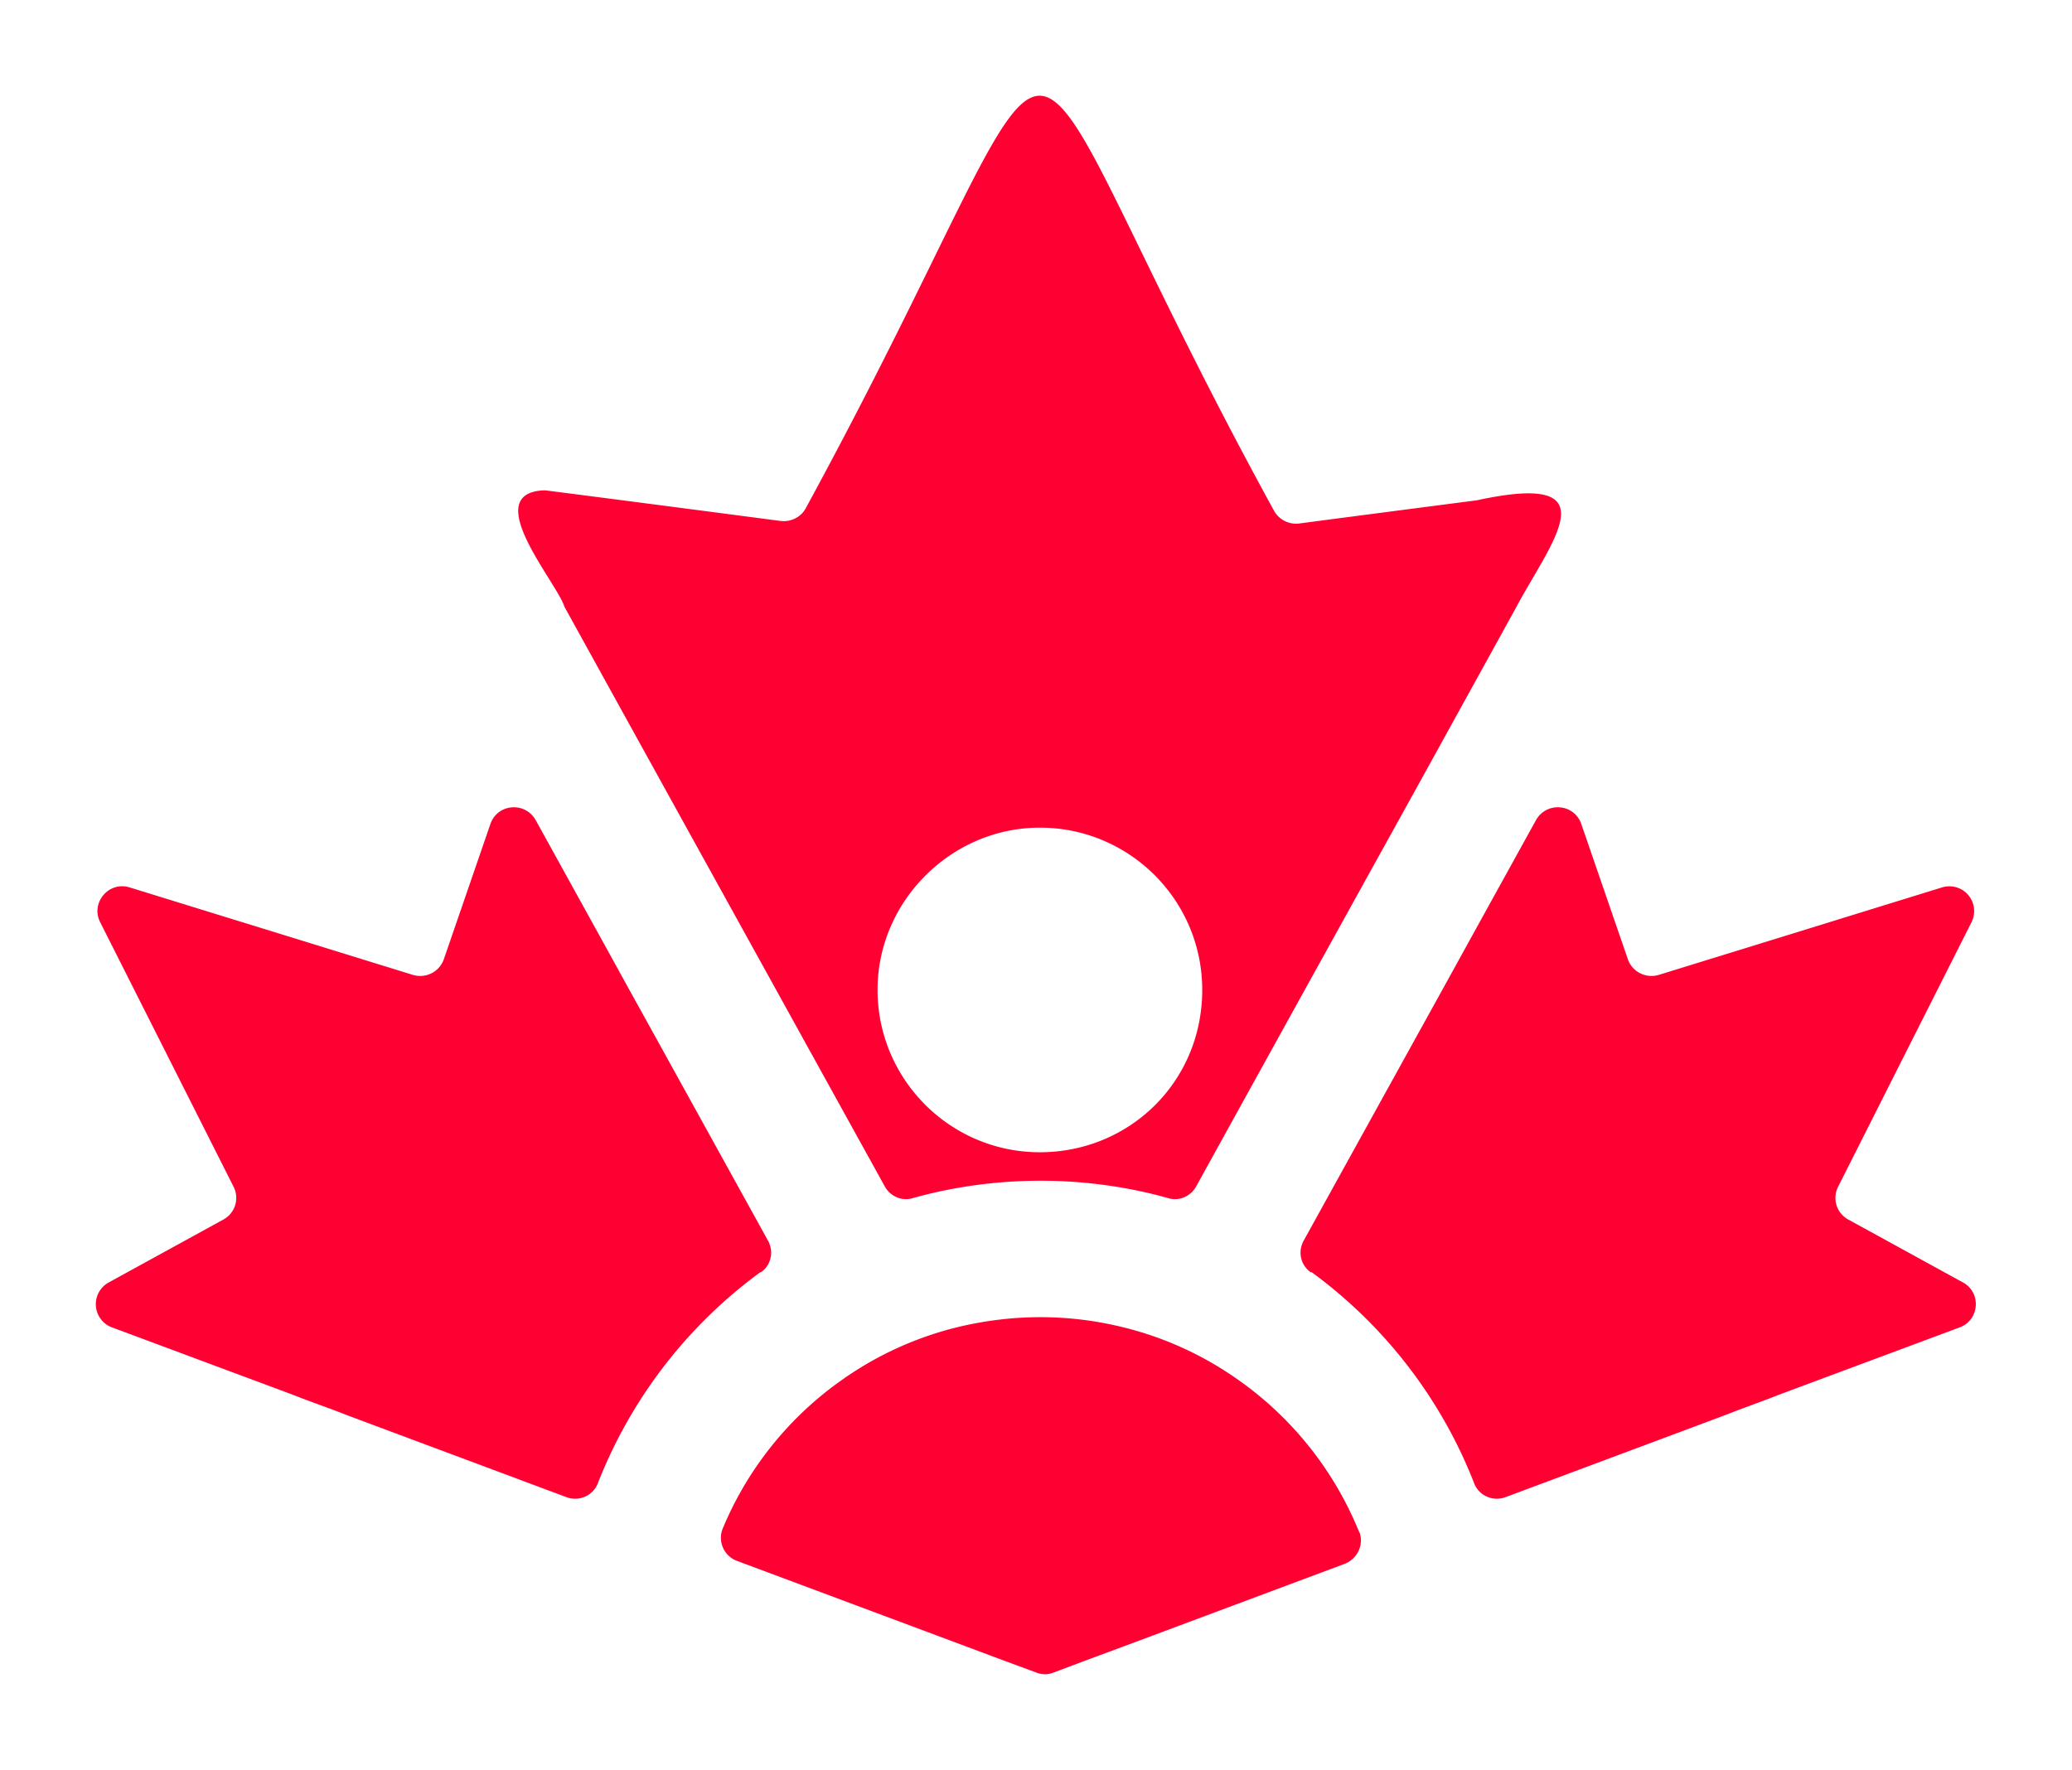
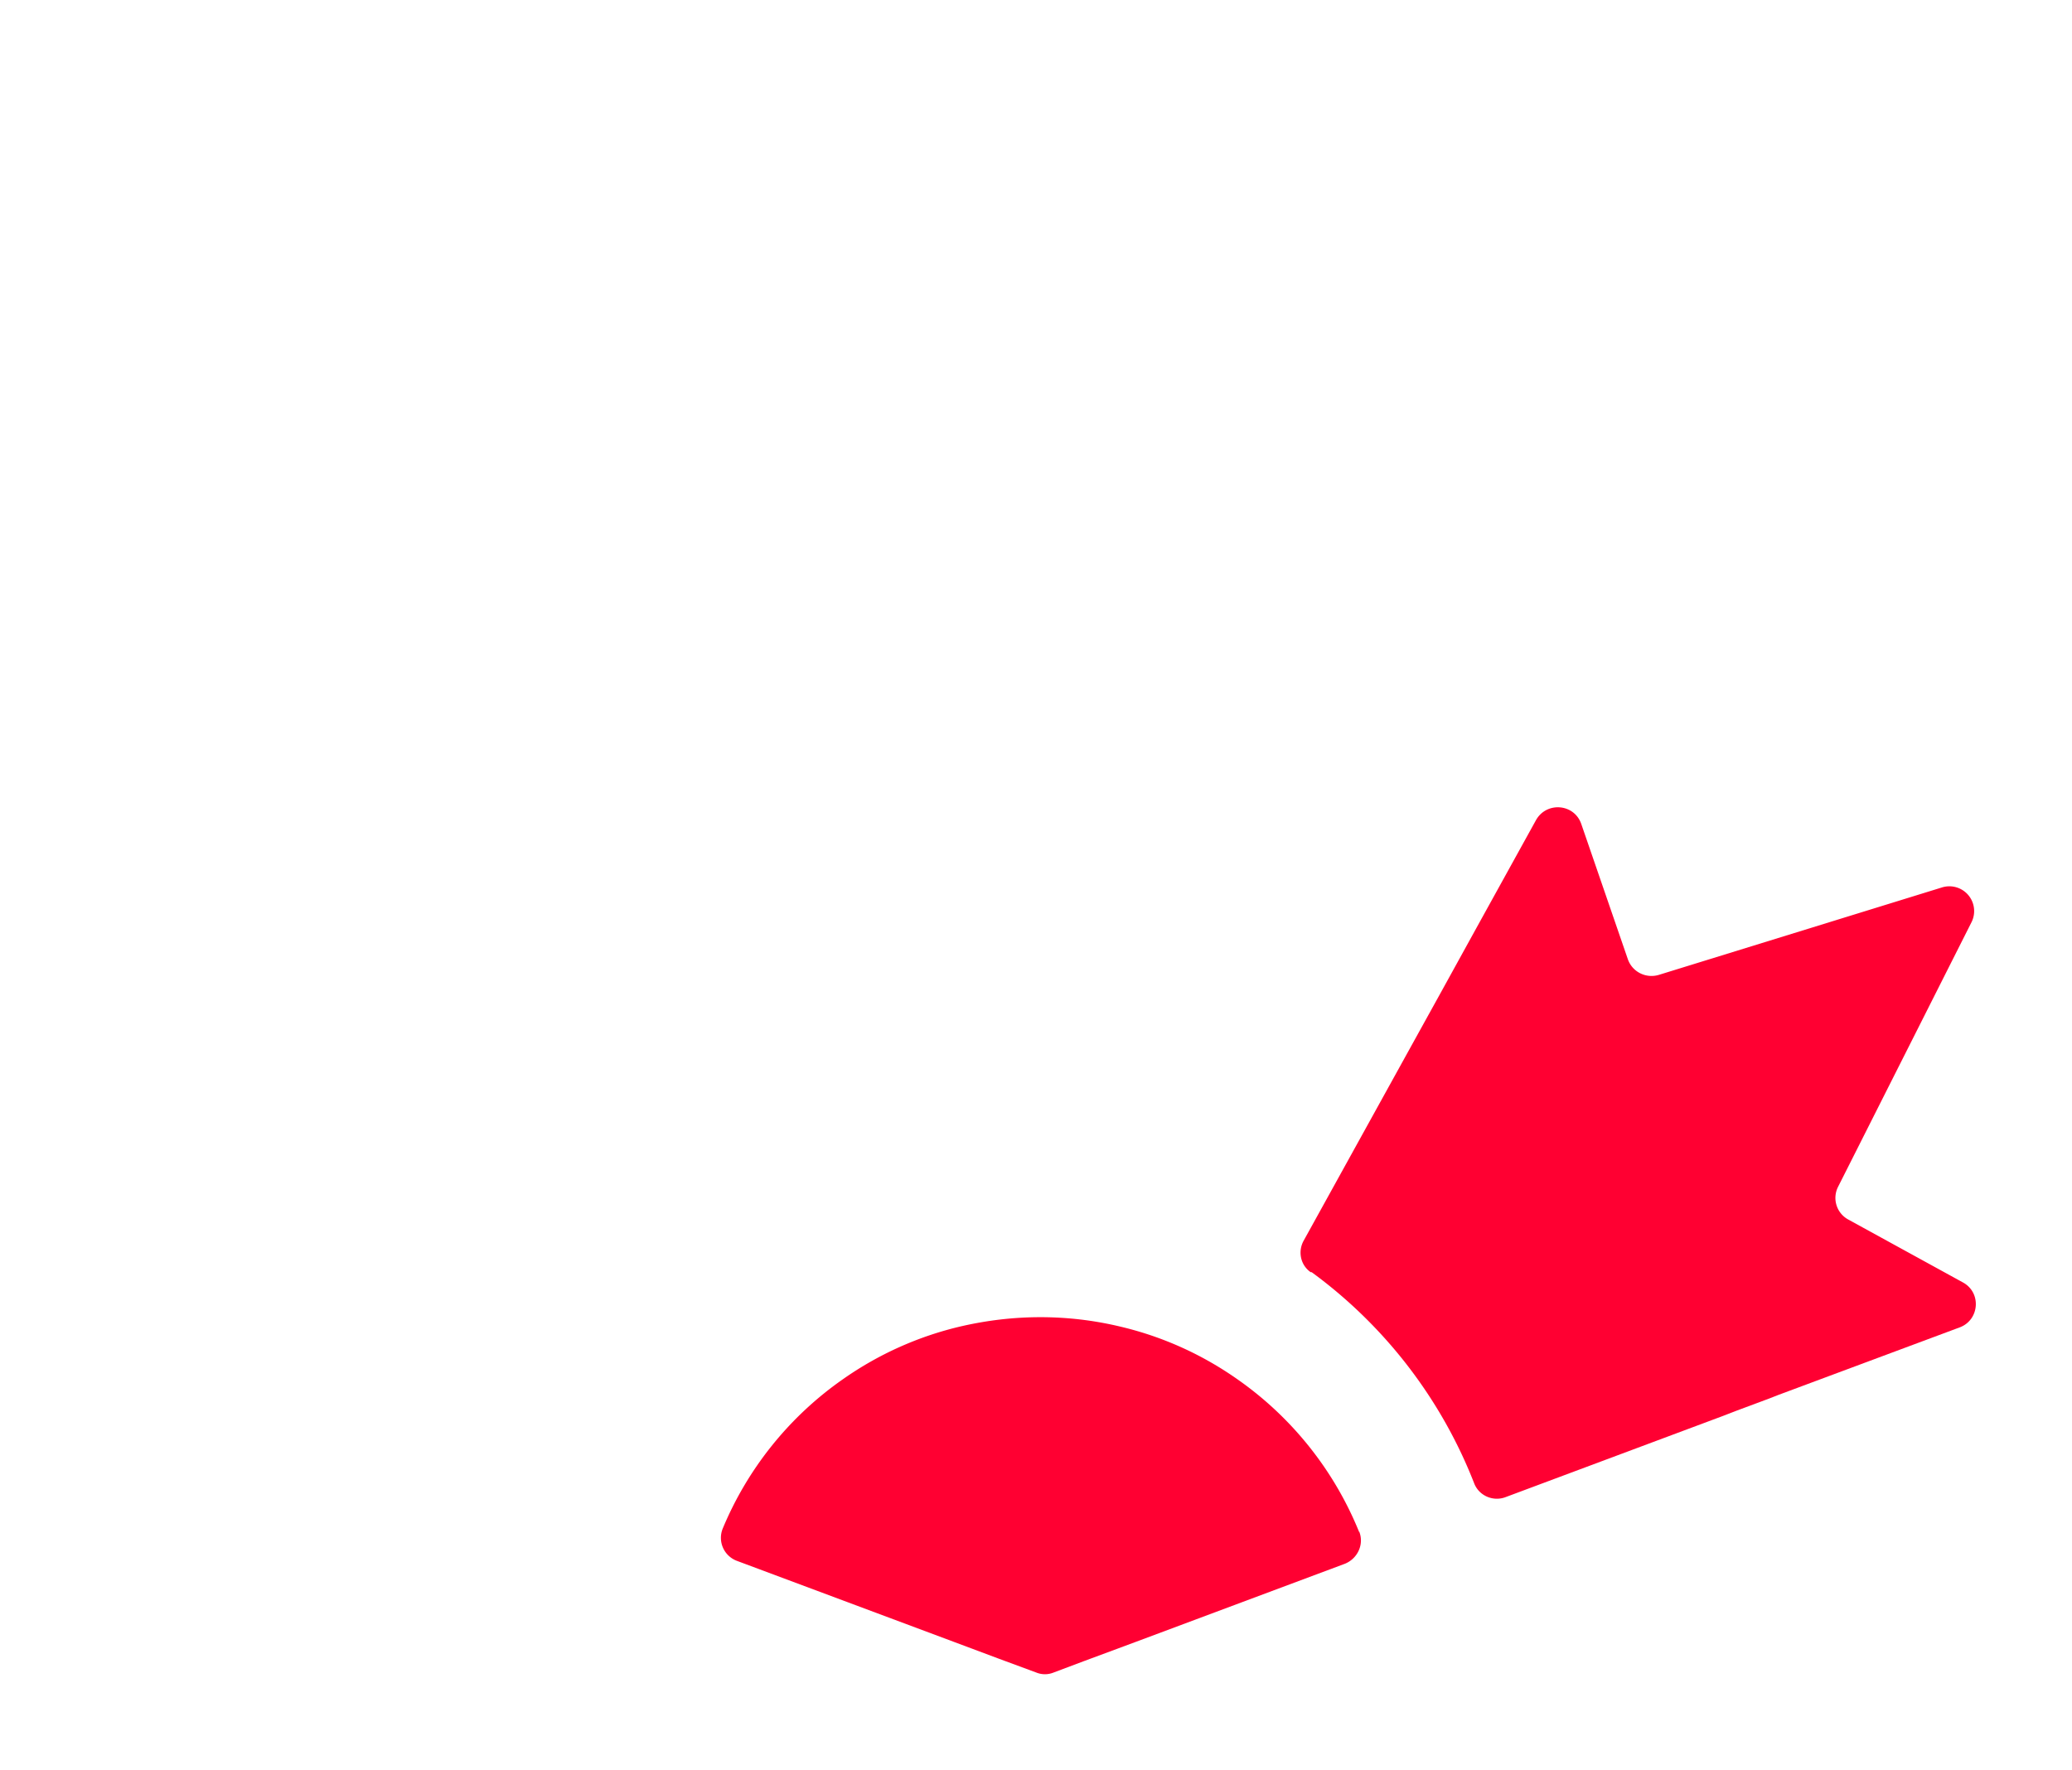
<svg xmlns="http://www.w3.org/2000/svg" data-bbox="3.004 3.001 58.922 49.482" viewBox="0 0 64.94 55.48" data-type="color">
  <g>
-     <path d="M46.31 15.68c-1.69.22-3.62.47-5.59.73a.79.79 0 0 1-.79-.4C30.5-1.2 34.71-1.44 25.26 15.92c-.15.29-.47.45-.8.41-2.67-.35-4.96-.65-7.38-.96-2.1.06.38 2.89.61 3.65 3.13 5.67 6.88 12.45 10.04 18.17.17.31.53.47.87.37 2.6-.73 5.43-.73 8.02 0 .34.1.7-.06.87-.37 2.07-3.75 4.94-8.94 6.94-12.55l3.05-5.53c1.14-2.15 3.08-4.35-1.18-3.43ZM32.59 36.12c-2.89 0-5.22-2.42-5.08-5.34.13-2.59 2.26-4.71 4.85-4.83 2.92-.13 5.32 2.2 5.32 5.08s-2.28 5.09-5.09 5.09" fill="#ff0032" data-color="1" />
-     <path d="M23.83 39.88a14.94 14.94 0 0 0-5.09 6.61c-.15.4-.6.59-.99.44l-6.8-2.54-.44-.17-1.03-.38-.28-.11-5.69-2.12a.776.776 0 0 1-.1-1.41L7 38.23c.37-.2.51-.66.32-1.03l-4.18-8.29c-.31-.61.27-1.3.93-1.09l8.87 2.74c.4.12.83-.09.97-.49l1.46-4.24c.22-.64 1.09-.71 1.42-.12l1.74 3.15 1.29 2.34.99 1.79 3.26 5.9c.19.34.1.77-.22.99Z" fill="#ff0032" data-color="1" />
    <path d="M41.11 39.88c2.27 1.66 4.05 3.95 5.09 6.61.15.4.6.59.99.44l6.8-2.54.44-.17 1.02-.38.28-.11 5.69-2.12c.62-.23.69-1.09.1-1.41l-3.59-1.97a.77.77 0 0 1-.32-1.03l4.18-8.29a.777.777 0 0 0-.93-1.09l-8.87 2.74c-.4.12-.83-.09-.97-.49l-1.46-4.24c-.22-.64-1.09-.71-1.42-.12l-1.74 3.15-1.29 2.34-.99 1.79-3.26 5.9c-.19.34-.1.77.22.99Z" fill="#ff0032" data-color="1" />
    <path d="M42.6 48.01c.16.4-.05.85-.45 1.01l-6.53 2.44-1.67.62-.93.35a.72.72 0 0 1-.54 0l-1.19-.44-1.63-.61-6.56-2.45a.77.77 0 0 1-.45-1.01 10.73 10.73 0 0 1 3.79-4.7c1.1-.77 2.36-1.34 3.71-1.65.79-.18 1.61-.28 2.46-.28s1.68.1 2.48.29c1.37.32 2.63.9 3.74 1.69 1.67 1.18 2.99 2.83 3.77 4.76Z" fill="#ff0032" data-color="1" />
  </g>
</svg>